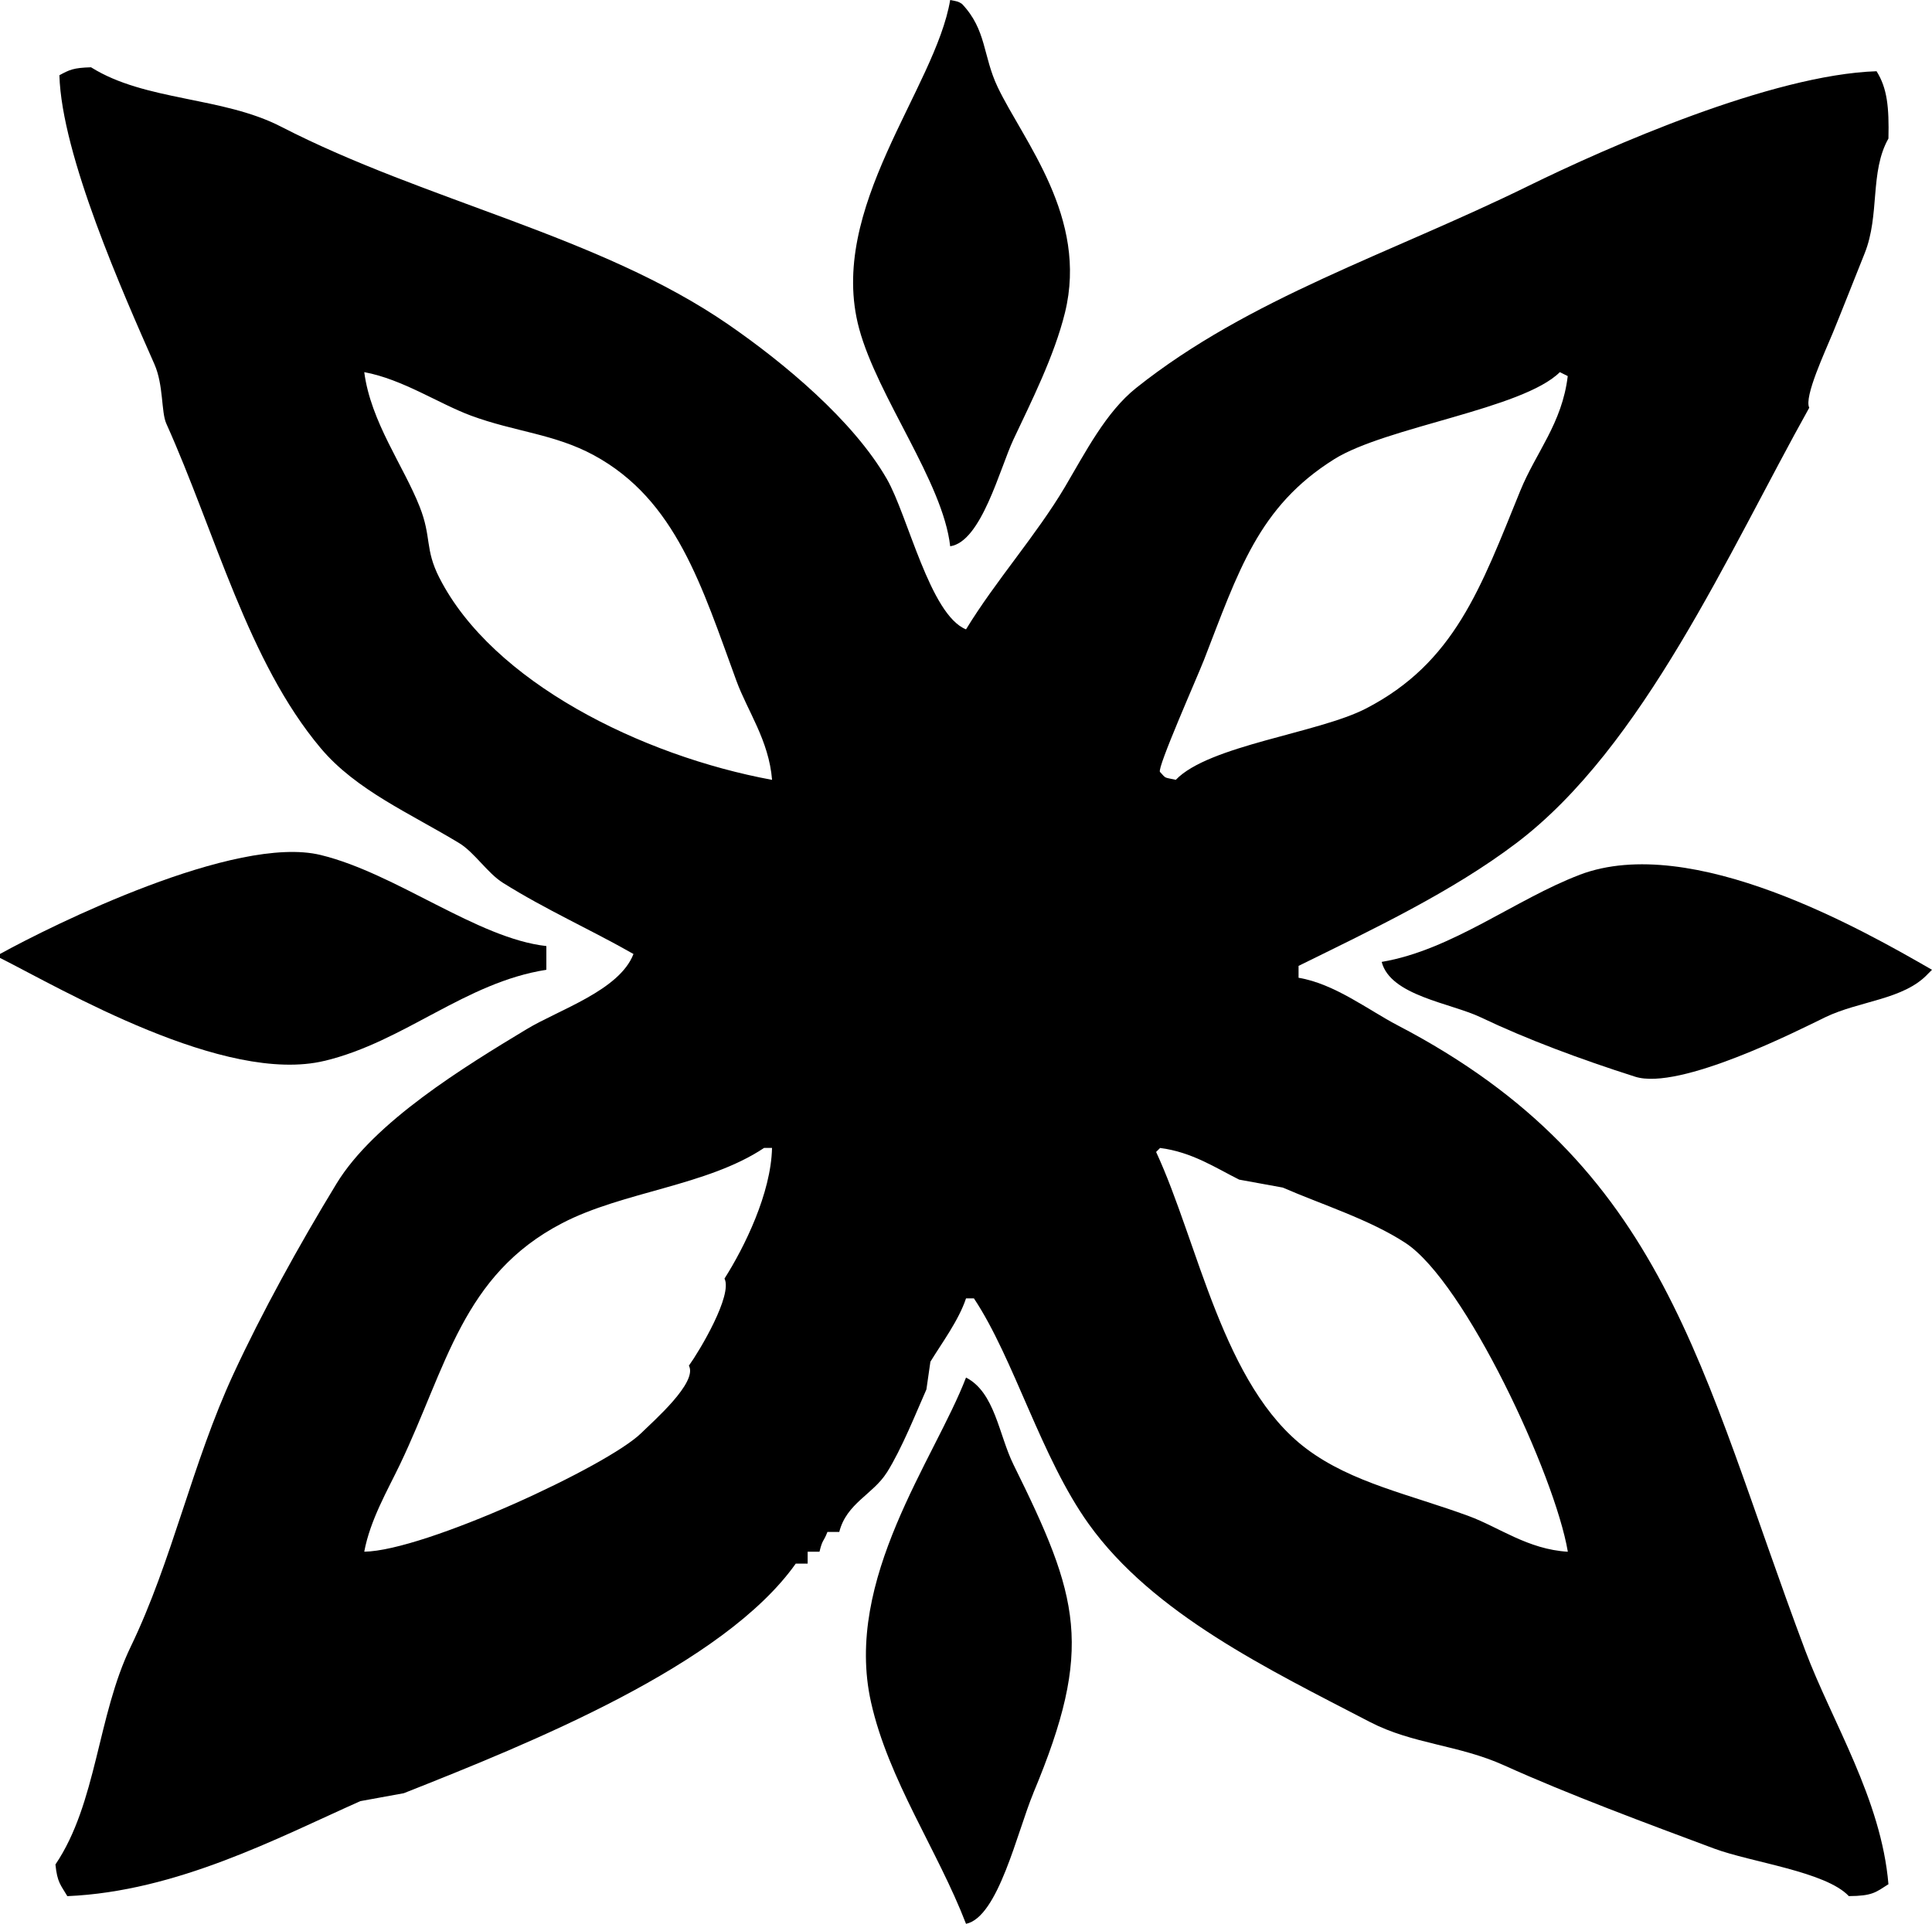
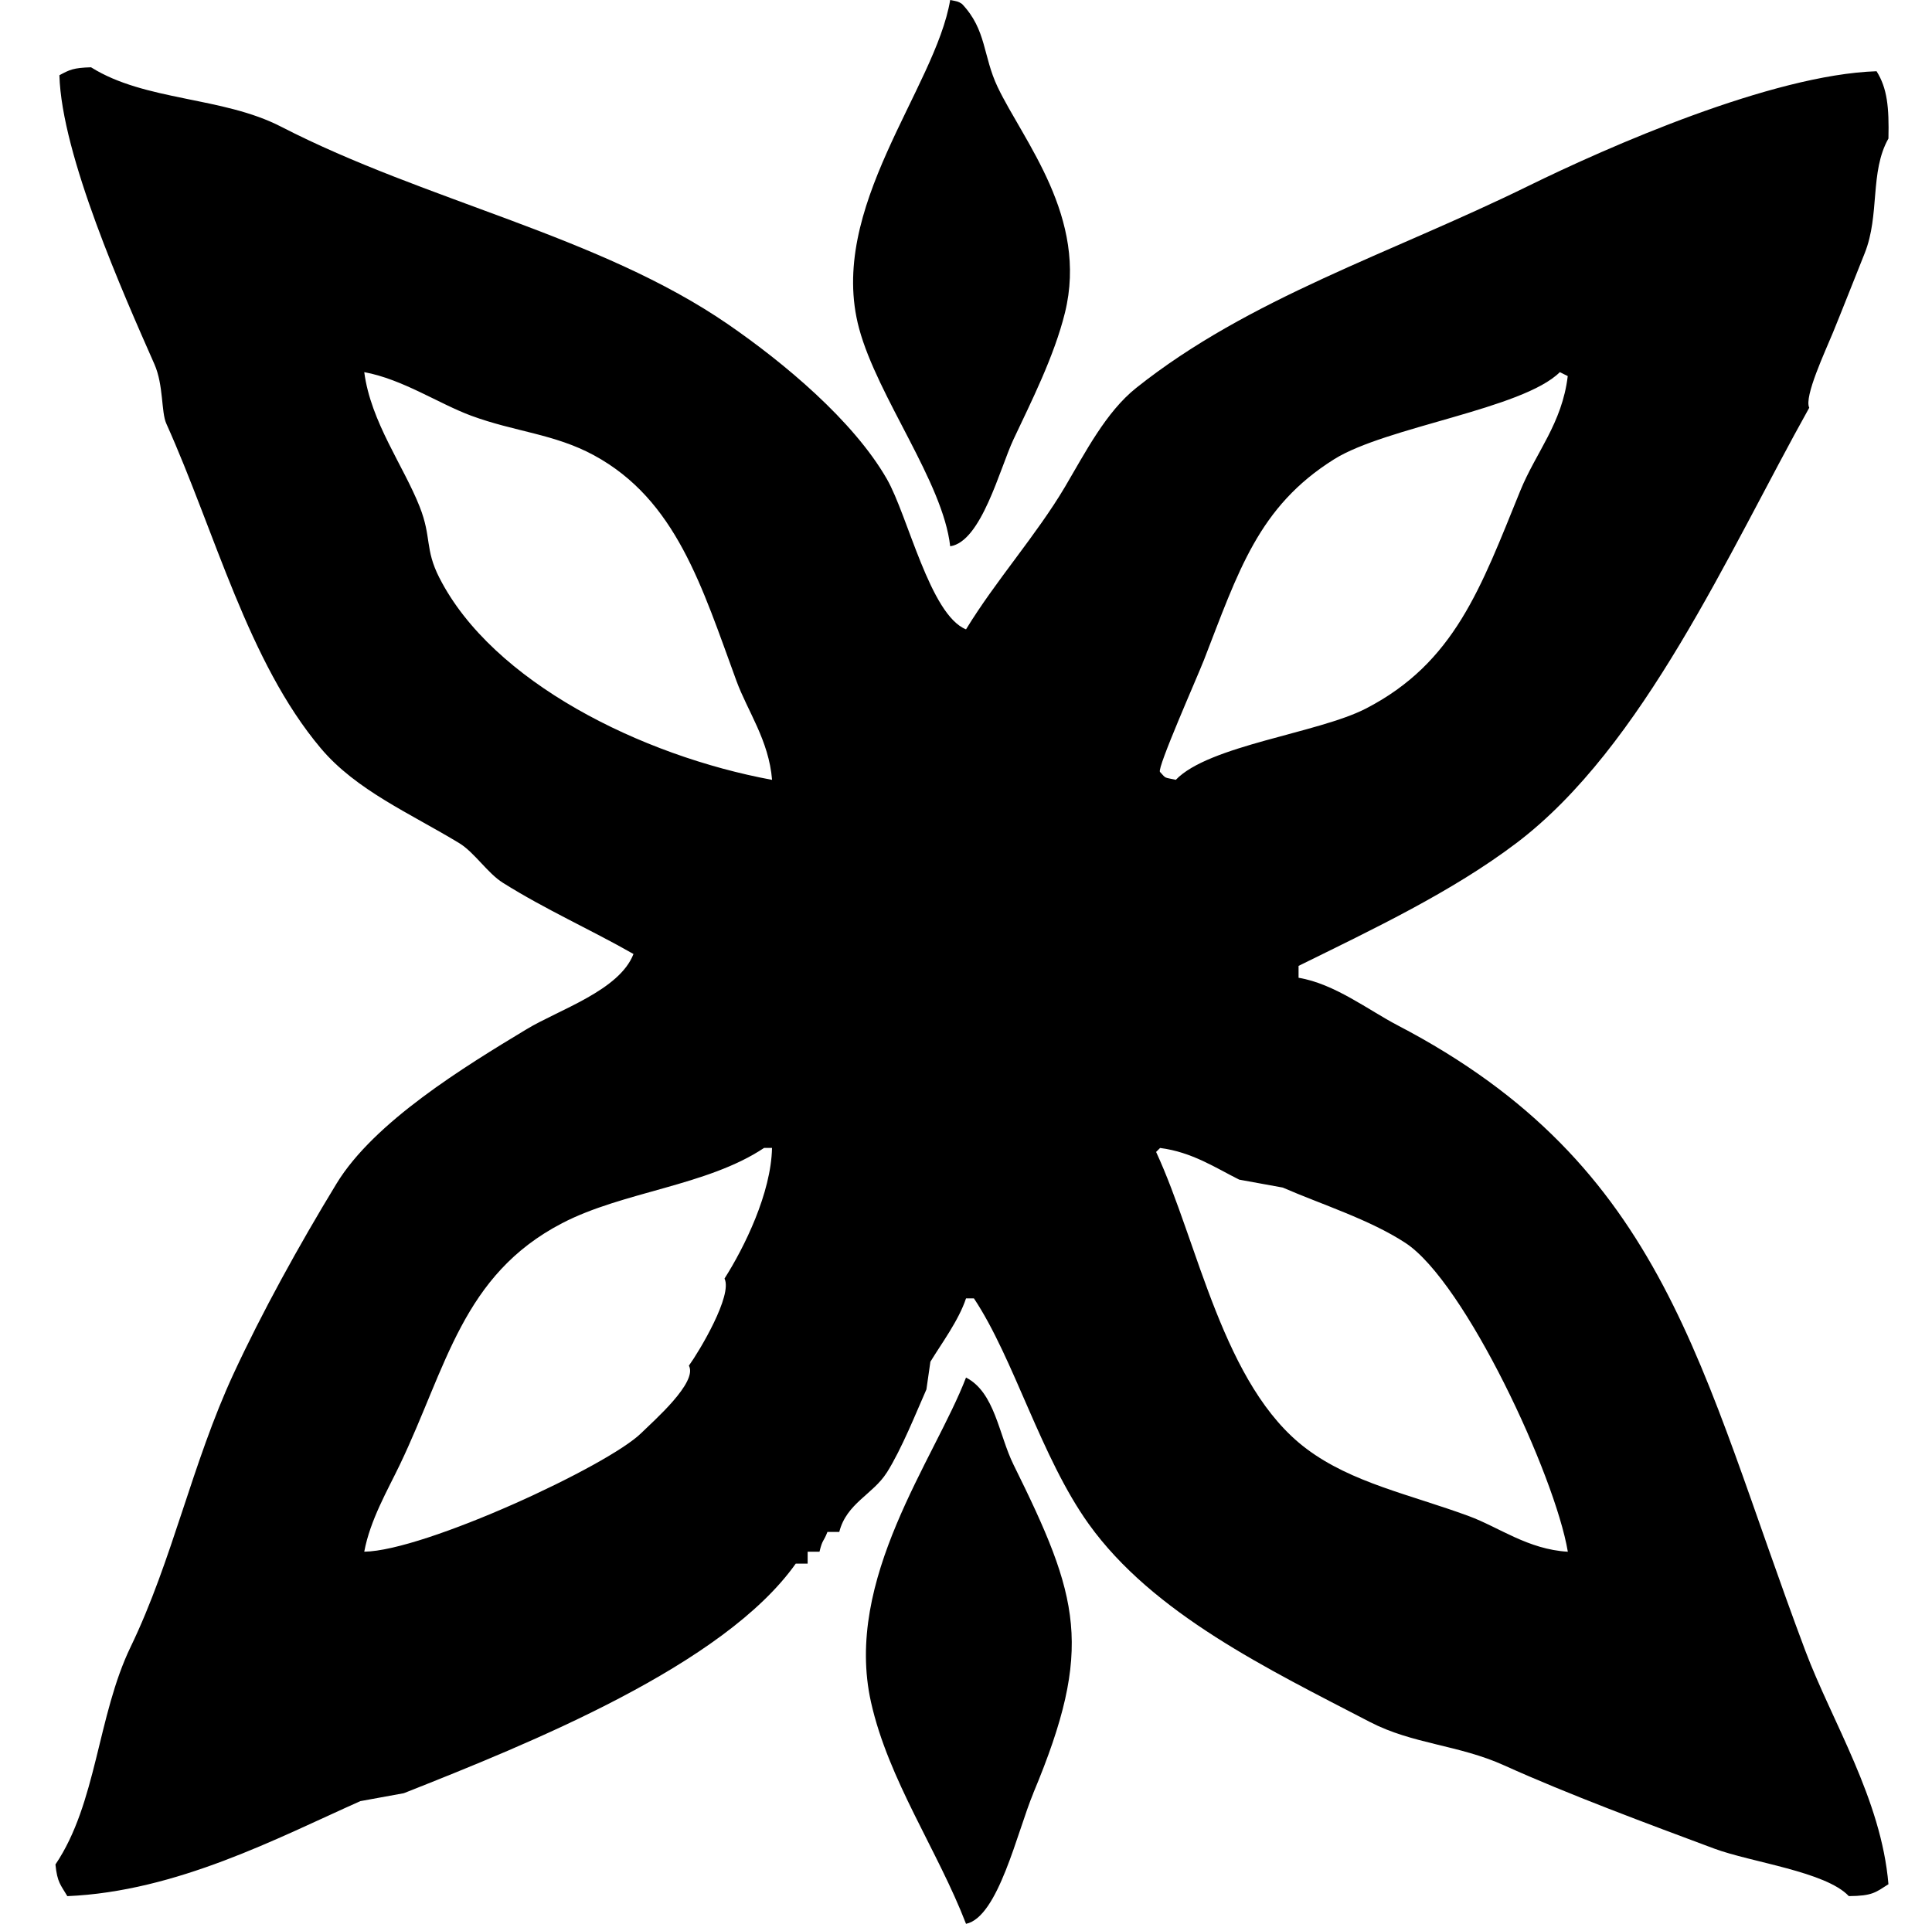
<svg xmlns="http://www.w3.org/2000/svg" viewBox="0 0 459.91 458.03" id="Layer_2">
  <g id="Layer_1-2">
-     <path d="M77.28,252.57c19.05-4.6,33.45-18.67,52.78-21.68v-5.65c-16.42-1.82-35.72-17.29-53.72-21.68-20.32-4.95-64.08,16.8-76.34,23.56v.94c14.68,7.39,53.46,30.26,77.28,24.5Z" />
    <path d="M226.19,130.06c7.42-1.08,11.8-18.48,15.07-25.45,4.19-8.9,9.7-19.8,12.25-30.16,5.59-22.67-9.87-40.83-16.02-53.72-3.54-7.43-2.62-13.61-8.48-19.79-.96-.62-.94-.57-2.82-.94-3.52,21.04-29.41,49.62-21.68,78.22,4.43,16.39,19.96,36.52,21.68,51.83Z" />
    <path d="M211.11,350.59c3.57-5.67,6.97-14.27,9.42-19.79.32-2.2.63-4.4.95-6.6,2.61-4.29,6.74-9.82,8.48-15.08h1.88c9.53,14.32,15.96,37.86,27.33,53.72,15.33,21.39,42.78,34.58,66.91,47.12,10.26,5.33,21.11,5.42,32.04,10.37,15.31,6.92,34.06,13.86,49.95,19.79,8.78,3.27,26.55,5.46,32.04,11.31,5.63-.04,6.37-.88,9.43-2.83-1.7-20.28-13.45-38.73-19.79-55.6-25.21-67.07-32.87-115.41-97.07-148.9-6.89-3.59-14.98-9.89-23.56-11.31v-2.83c17.85-8.79,36.56-17.66,51.83-29.22,30.27-22.9,50.48-69.17,69.74-103.67-1.3-2.57,3.85-13.51,5.65-17.91,2.12-5.17,4.96-12.42,7.54-18.85,3.67-9.17,1.16-19.37,5.66-27.33.17-7.44-.28-11.98-2.83-16.02-24.94.82-64.01,18.04-82.93,27.33-32.86,16.14-66.38,26.62-93.3,48.06-7.22,5.75-12.1,15.34-16.96,23.56-6.79,11.47-16.49,22.33-23.56,33.93-8.57-3.45-13.84-27.09-18.85-35.81-8.04-13.98-24.59-27.71-37.7-36.75-30.72-21.19-71.94-29.32-106.5-47.12-13.99-7.21-32.32-6.04-45.24-14.14-4.24.12-5.12.6-7.53,1.89.52,19.03,15.24,52.07,22.62,68.8,2.2,5,1.59,11.39,2.83,14.14,11.71,26.06,19.44,56.7,36.76,77.28,8.42,10.02,21.41,15.58,32.99,22.62,3.58,2.18,6.75,7.16,10.36,9.42,10.32,6.47,20.79,11.08,31.1,16.96-3.34,8.68-17.72,13.24-25.45,17.91-14.77,8.91-36.29,22.05-45.24,36.76-9.02,14.81-17.82,30.82-24.5,45.24-9.91,21.39-14.55,44.42-24.5,65.03-7.93,16.41-8.06,37.26-17.91,51.83.43,4.31,1.26,4.86,2.83,7.54,26.04-1.11,50.09-13.86,69.74-22.62,3.45-.63,6.91-1.26,10.36-1.89,30.04-11.89,76.12-30.41,93.3-54.66h2.83v-2.83h2.82c.73-3.05.94-2.23,1.89-4.71h2.82c1.71-6.83,8.06-8.96,11.31-14.14ZM286.5,157.39c8.33-21.45,13.06-36.76,31.1-48.06,12.32-7.72,44.85-11.92,53.72-20.73.63.31,1.26.63,1.88.94-1.35,11.29-7.56,18.12-11.31,27.33-9.39,23.08-15.62,40.93-36.75,51.83-11.39,5.87-37.37,8.75-45.24,16.96-2.95-.65-2.21-.21-3.77-1.88-.77-.85,8.94-22.71,10.36-26.39ZM276.14,273.31c7.59.95,13.33,4.79,18.85,7.54,3.45.63,6.92,1.26,10.37,1.89,9.26,4.03,20.72,7.62,29.22,13.19,14.18,9.3,35.58,55.29,38.64,73.51-9.51-.56-16.39-5.84-23.56-8.48-14.04-5.17-27.81-7.9-38.64-16.02-19.91-14.93-25.75-49-35.81-70.68.31-.31.63-.63.94-.94ZM172.47,304.41c1.97,3.94-5.91,17.17-8.48,20.73,2.16,3.96-8.38,13.13-11.31,16.02-7.94,7.85-51.66,28.09-65.97,28.27,1.41-7.56,5.56-14.63,8.48-20.73,11.16-23.31,14.86-45.13,38.64-57.49,14.51-7.54,34.49-8.86,48.06-17.91h1.89c-.23,10.78-6.57,23.65-11.31,31.1ZM104.61,137.6c-3.53-6.92-1.82-9.64-4.71-16.96-3.83-9.73-11.64-20.18-13.19-32.04,9.15,1.69,17.75,7.52,25.45,10.37,10.36,3.83,19.82,4.32,29.22,9.42,19.57,10.62,25.7,31.27,33.93,53.72,2.63,7.19,7.72,14.15,8.48,23.56-31.12-5.74-66.55-23.32-79.17-48.06Z" />
    <path d="M245.97,426.92c14.52-34.7,10.92-46.61-4.71-78.22-3.5-7.08-4.41-17.19-11.3-20.73-7.42,19.37-29.16,48.01-22.62,77.28,4.14,18.52,15.89,35.3,22.62,52.78,7.66-1.57,12.19-21.94,16.02-31.1Z" />
-     <path d="M376.04,208.28c-15.21,5.77-30.46,17.94-47.13,20.73,2.07,8.06,16.43,9.79,23.56,13.19,10.96,5.23,23.63,9.95,36.76,14.14,10.61,3.38,39-11.11,45.24-14.14,8.19-3.96,18.73-4.16,24.5-10.37.32-.31.63-.63.94-.94-16.28-9.38-57.15-32.75-83.88-22.62Z" />
  </g>
</svg>